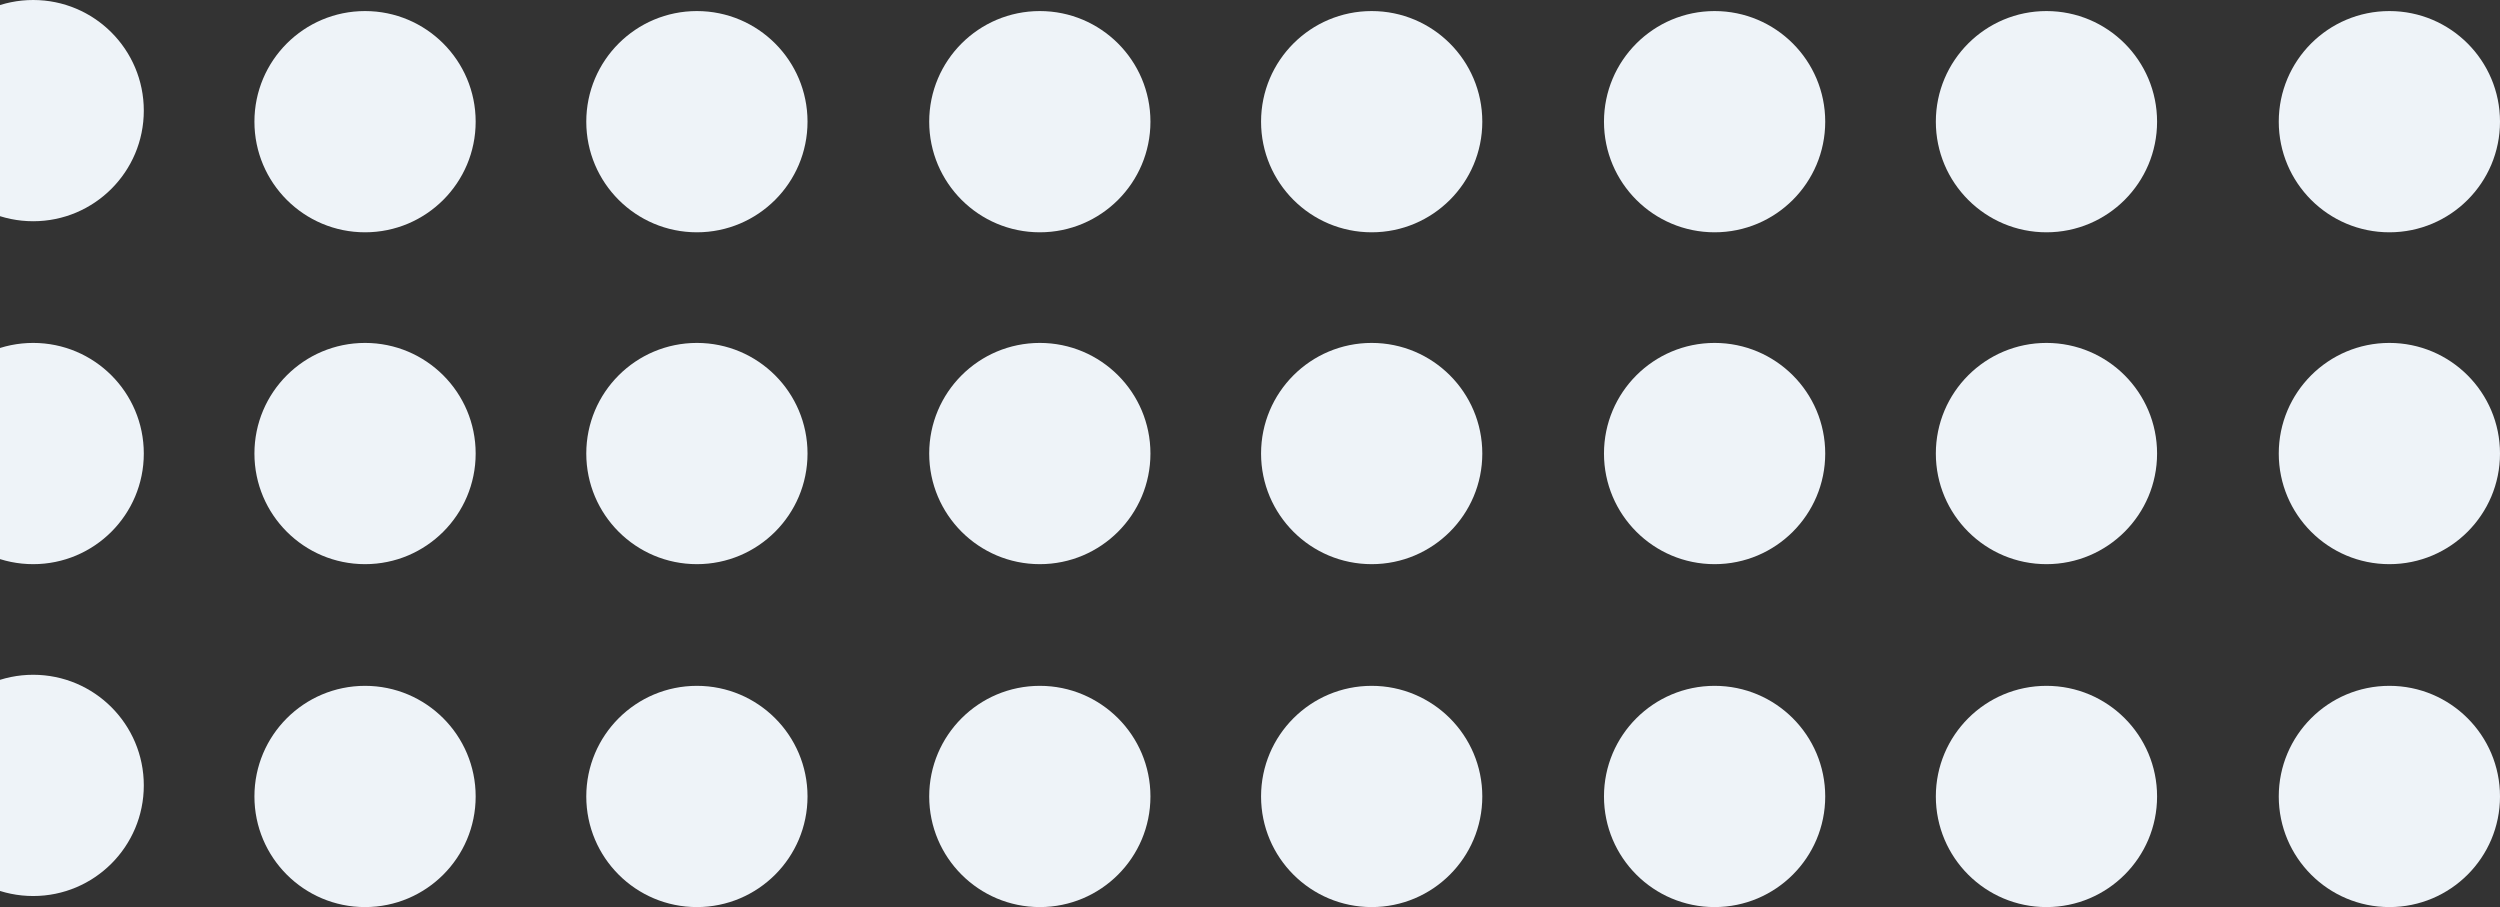
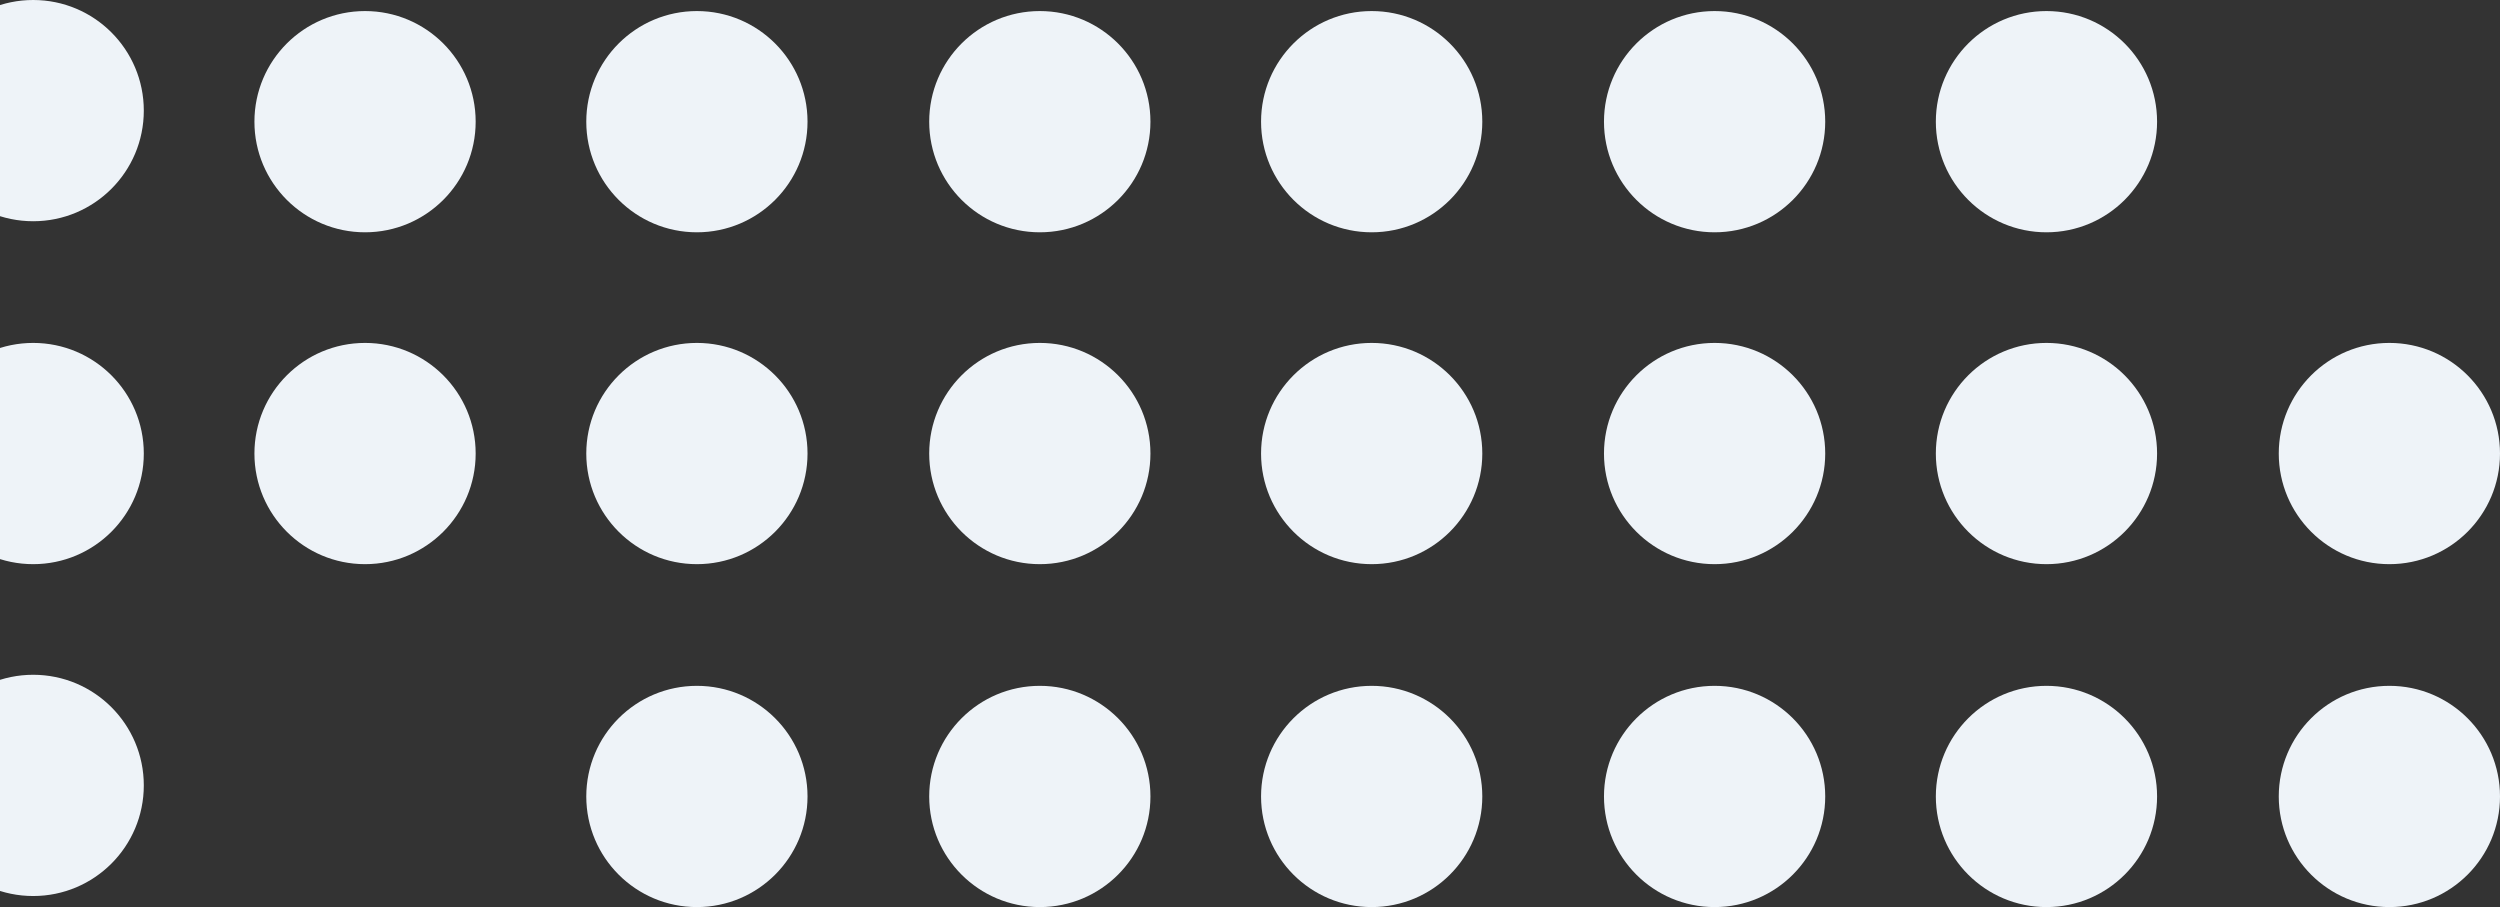
<svg xmlns="http://www.w3.org/2000/svg" width="226" height="82" viewBox="0 0 226 82" fill="none">
  <rect x="0" y="0" width="226" height="82" fill="#333333" stroke="none" />
  <circle cx="33" cy="11" r="10" fill="#EEF3F8" />
  <circle cx="3" cy="10" r="10" fill="#EEF3F8" />
  <circle cx="33" cy="41" r="10" fill="#EEF3F8" />
  <circle cx="3" cy="41" r="10" fill="#EEF3F8" />
-   <circle cx="33" cy="72" r="10" fill="#EEF3F8" />
  <circle cx="3" cy="71" r="10" fill="#EEF3F8" />
  <circle cx="63" cy="11" r="10" fill="#EEF3F8" />
  <circle cx="63" cy="41" r="10" fill="#EEF3F8" />
  <circle cx="63" cy="72" r="10" fill="#EEF3F8" />
  <circle cx="94" cy="11" r="10" fill="#EEF3F8" />
  <circle cx="94" cy="41" r="10" fill="#EEF3F8" />
  <circle cx="94" cy="72" r="10" fill="#EEF3F8" />
  <circle cx="124" cy="11" r="10" fill="#EEF3F8" />
  <circle cx="124" cy="41" r="10" fill="#EEF3F8" />
  <circle cx="124" cy="72" r="10" fill="#EEF3F8" />
  <circle cx="155" cy="11" r="10" fill="#EEF3F8" />
  <circle cx="155" cy="41" r="10" fill="#EEF3F8" />
  <circle cx="155" cy="72" r="10" fill="#EEF3F8" />
  <circle cx="185" cy="11" r="10" fill="#EEF3F8" />
  <circle cx="185" cy="41" r="10" fill="#EEF3F8" />
  <circle cx="185" cy="72" r="10" fill="#EEF3F8" />
-   <circle cx="216" cy="11" r="10" fill="#EEF3F8" />
  <circle cx="216" cy="41" r="10" fill="#EEF3F8" />
  <circle cx="216" cy="72" r="10" fill="#EEF3F8" />
</svg>